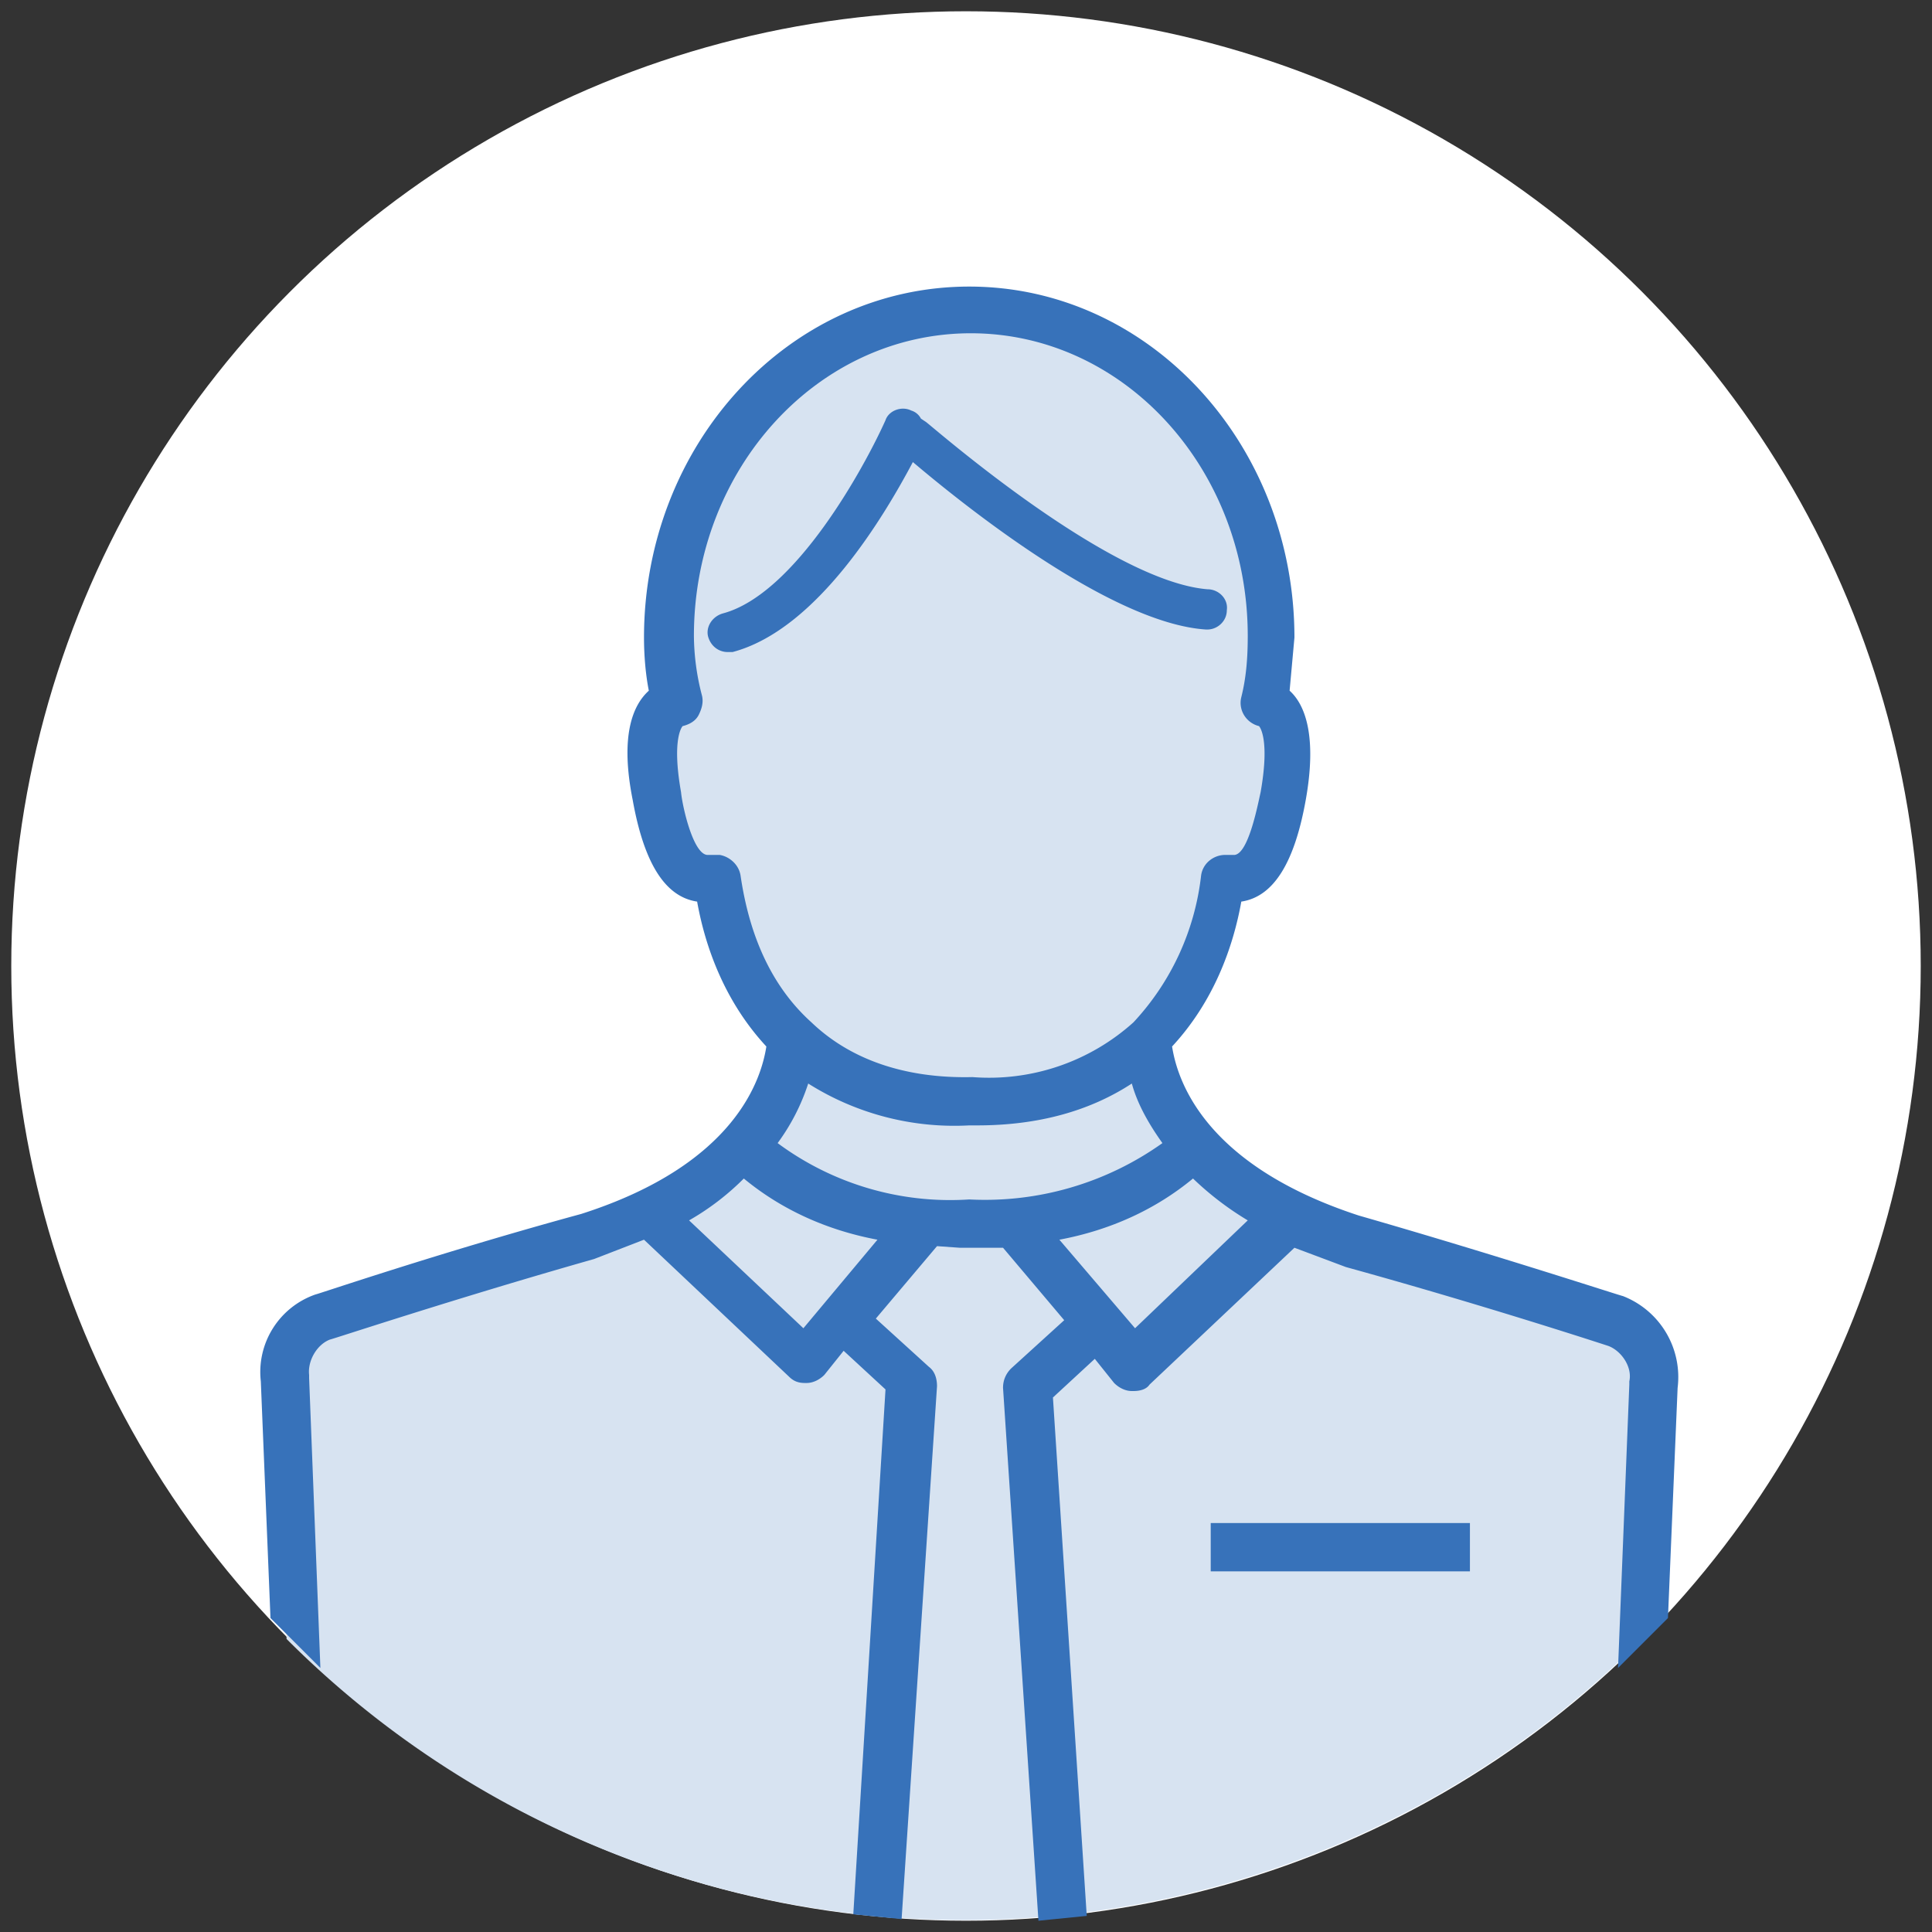
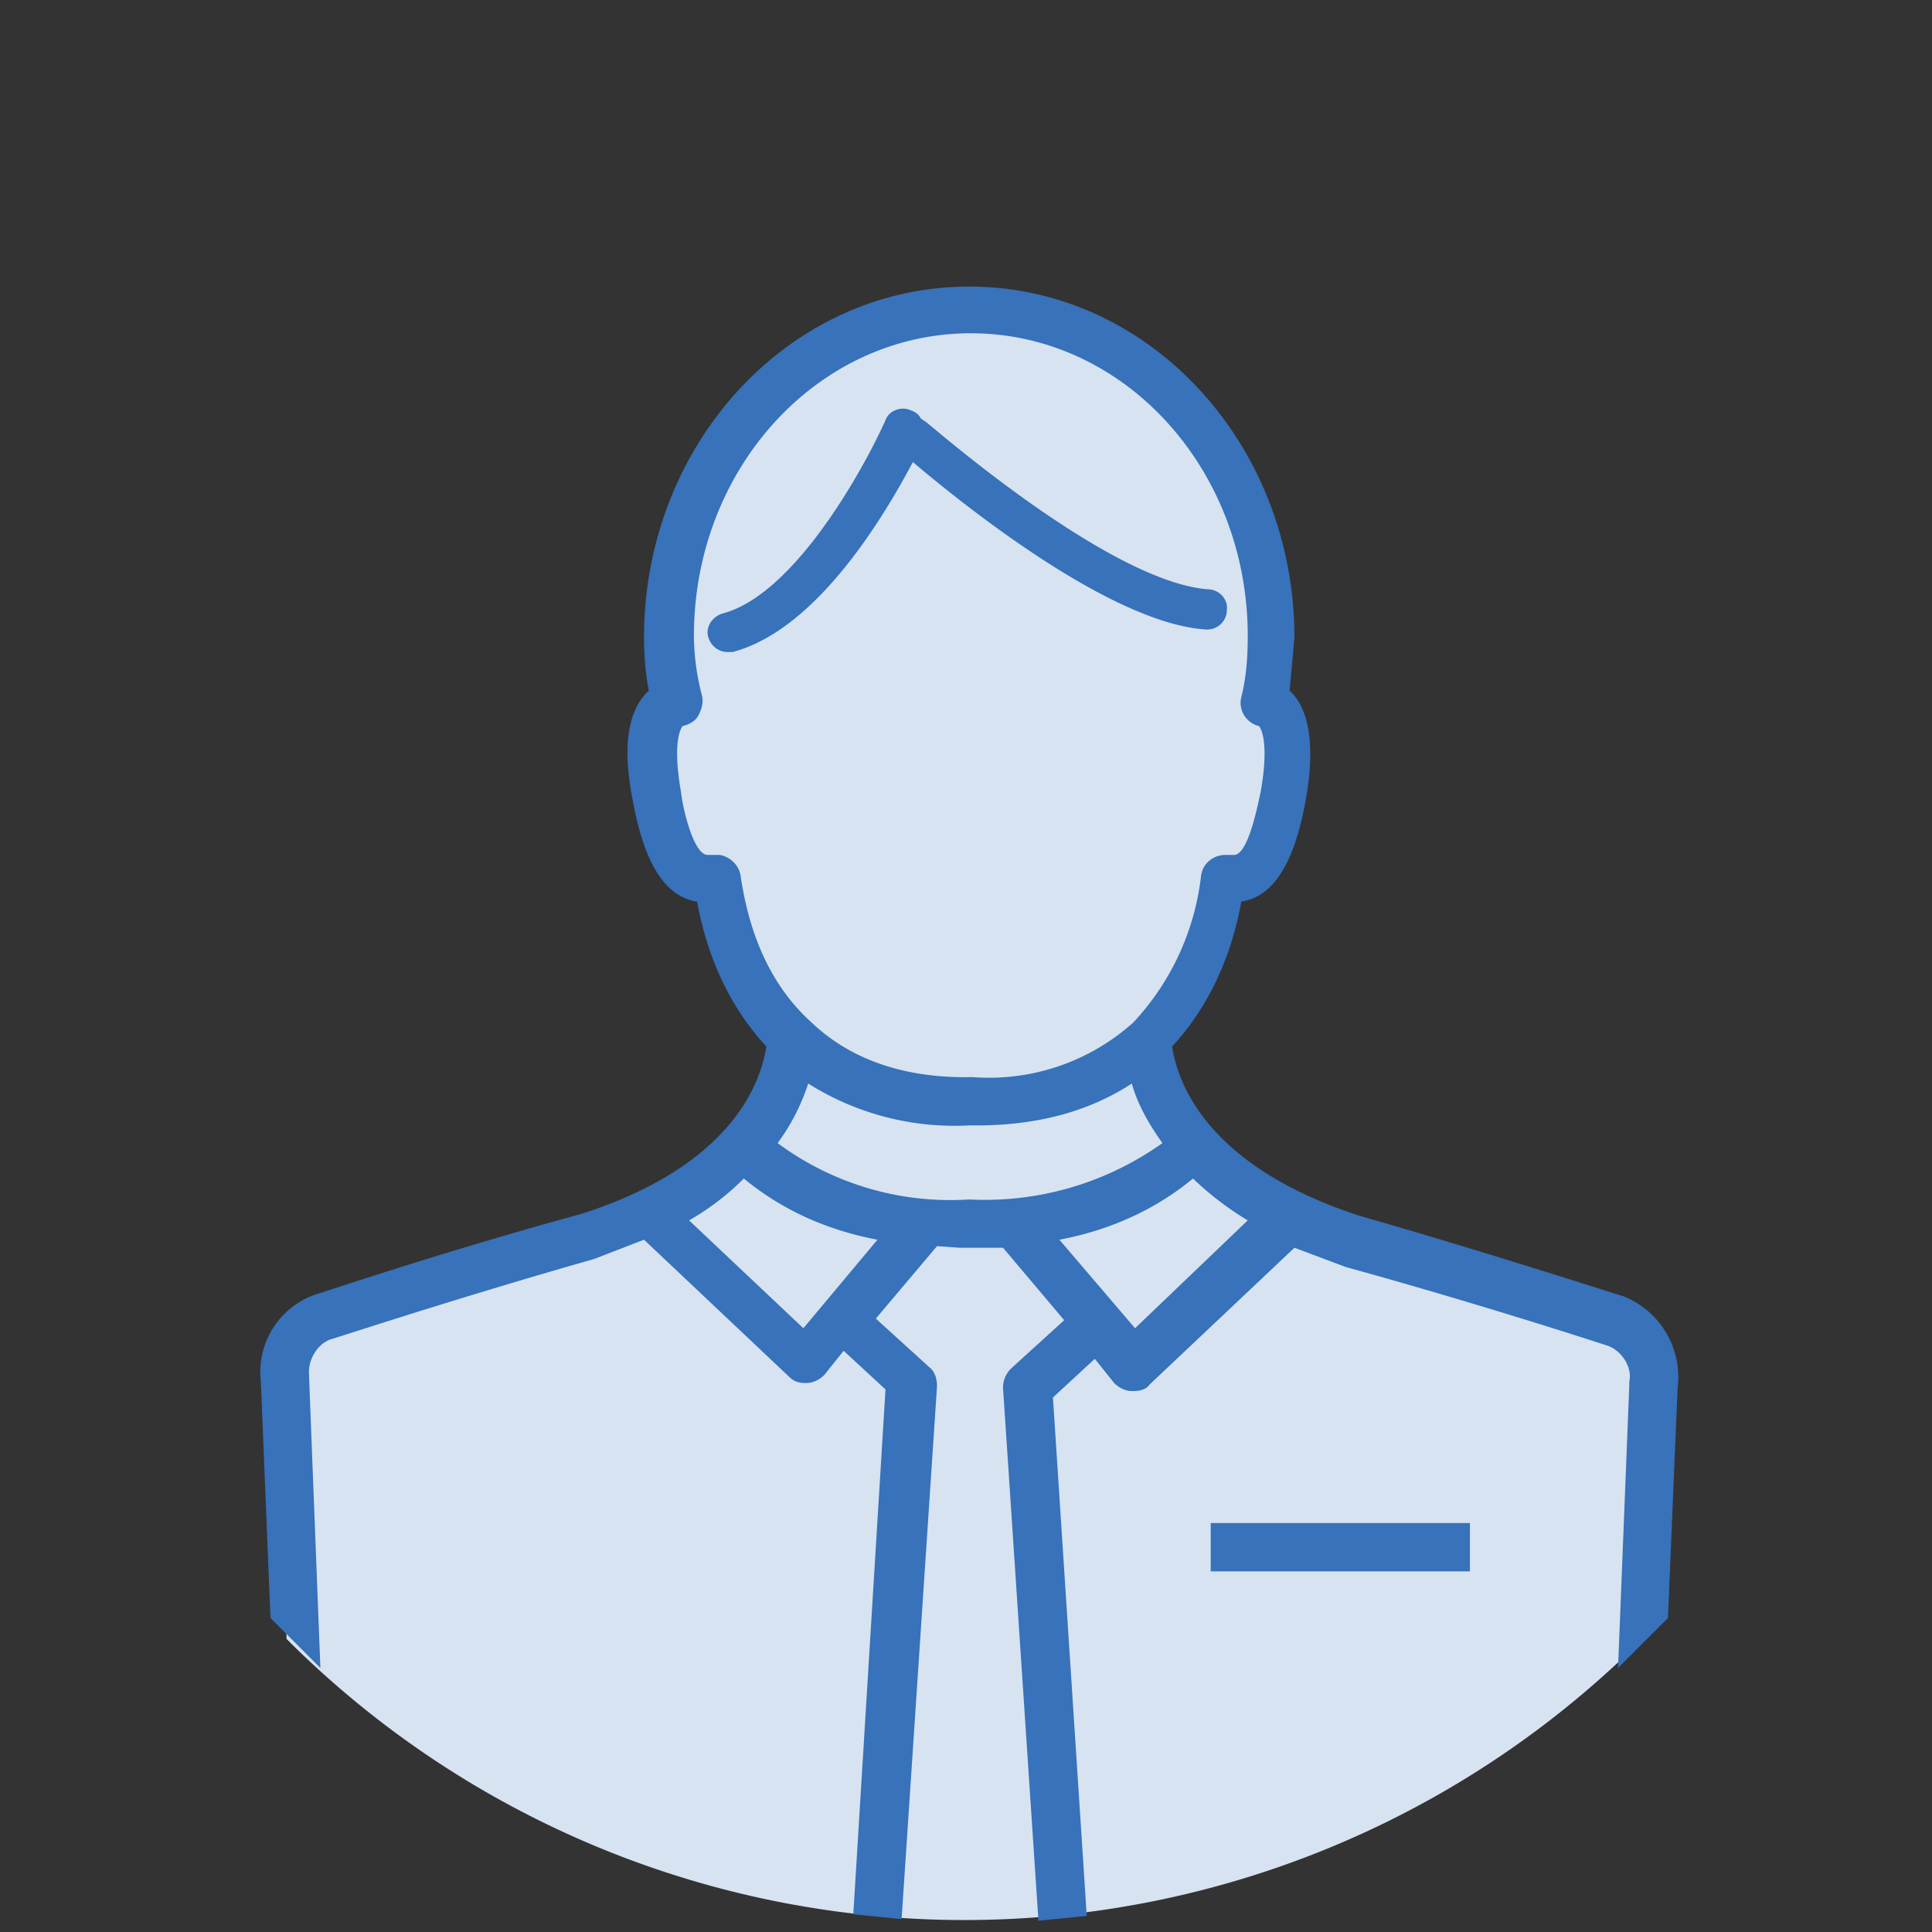
<svg xmlns="http://www.w3.org/2000/svg" width="120" height="120">
  <rect width="100%" height="100%" fill="#333333" stroke="none" />
-   <circle fill="#FFF" cx="60" cy="60" r="59.3" />
  <path fill="#D7E3F1" d="M101.5 102.3l.7-16.7c.2-1.6-.8-3.3-2.3-3.8 0 0-7.5-2.5-16.4-5-12.2-3.9-12.7-11.5-12.7-12.4 3.1-3 4.2-7.1 4.6-9.9h.1c.4-.1 2.6 1.2 3.7-5.1.8-4.7-.5-5.6-1.2-5.8.3-1.2.4-2.6.4-4.1 0-11.2-8.4-20.3-18.7-20.3S41 28.3 41 39.5c0 1.5.2 2.9.5 4.1-.7.1-2.1 1-1.3 5.8 1.1 6.3 3.2 5 3.7 5.1h.1c.4 2.8 1.5 6.9 4.6 9.9 0 1-.5 8.5-12.7 12.4-8.9 2.5-16.4 5-16.4 5a3.6 3.6 0 0 0-2.3 3.8l.6 16.2a59.5 59.5 0 0 0 83.7.5z" />
  <path fill="#3772BA" d="M100.8 80.5c-.1 0-7.7-2.5-16.4-5-9.8-3.2-11.3-8.6-11.6-10.5 2.6-2.8 3.8-6.2 4.3-9 2-.3 3.3-2.4 4-6.3.7-3.9 0-5.9-1-6.8l.3-3.3c0-12-9-21.8-20.2-21.8S40 27.6 40 39.6c0 1.1.1 2.3.3 3.3-1 .9-1.8 2.8-1 6.8.7 3.9 2 6 4 6.3.5 2.8 1.7 6.2 4.3 9-.3 1.9-1.8 7.3-11.5 10.4-8.8 2.4-16.4 5-16.5 5a5.1 5.1 0 0 0-3.4 5.4l.6 14.7 3.1 3.1-.7-18v-.2c-.1-.9.5-1.9 1.3-2.2.1 0 7.6-2.5 16.4-5L40 77l9 8.5c.3.3.6.4 1 .4h.1c.4 0 .8-.2 1.1-.5l1.2-1.5 2.6 2.4-2 32.6 3 .3 2.2-33.1c0-.4-.1-.9-.5-1.2l-3.3-3 3.8-4.5 1.4.1h2.7l3.8 4.5-3.3 3c-.3.3-.5.7-.5 1.2l2.2 33.1 3-.3-2.1-32.2 2.6-2.4 1.2 1.5c.3.3.7.5 1.1.5h.1c.4 0 .8-.1 1-.4l9-8.5 3.2 1.2c8.7 2.4 16.3 4.9 16.3 4.9.8.3 1.5 1.3 1.3 2.2v.2l-.7 17.6 3.1-3.1.6-14.3a5.4 5.4 0 0 0-3.4-5.7zM46 54.4c-.1-.7-.7-1.2-1.3-1.3H44c-.9.1-1.6-2.9-1.7-3.9-.6-3.4.1-4.1.1-4.1.4-.1.8-.3 1-.7s.3-.8.2-1.2a15 15 0 0 1-.5-3.7c0-10.4 7.7-18.8 17.2-18.8s17.2 8.4 17.2 18.8c0 1.4-.1 2.6-.4 3.8-.2.8.3 1.6 1.1 1.8 0 0 .7.7.1 4.1-.2.9-.8 4-1.7 3.9h-.5c-.7 0-1.4.5-1.5 1.3a16 16 0 0 1-4.2 9.1 13.4 13.4 0 0 1-10 3.4c-4.2.1-7.6-1.1-10-3.4-3-2.7-4-6.4-4.4-9.1zm3.9 28.1l-7.1-6.7a16 16 0 0 0 3.4-2.6c2.3 1.9 5.1 3.2 8.3 3.8l-4.6 5.5zm10.3-8A18 18 0 0 1 48.3 71a13 13 0 0 0 1.9-3.7 17 17 0 0 0 10 2.6h.5c3.8 0 7-.9 9.6-2.6.3 1.1.9 2.3 1.9 3.7a19 19 0 0 1-12 3.5zm10.3 8L65.8 77c3.2-.6 6-1.9 8.3-3.8a19 19 0 0 0 3.4 2.6l-7 6.7zm4.7 15.1h16.1v-3H75.2v3zM56.7 28.7c2.6 2.2 12.1 10 18.2 10.4h.1c.6 0 1.2-.5 1.2-1.2.1-.7-.5-1.3-1.2-1.3-6.2-.5-17.3-10.3-17.5-10.4l-.3-.2a1 1 0 0 0-.6-.5c-.6-.3-1.4 0-1.6.6-1.3 2.9-5.6 10.8-10.1 12-.7.2-1.1.9-.9 1.5.2.6.7.9 1.2.9h.3c5.3-1.4 9.5-8.6 11.2-11.8z" />
</svg>